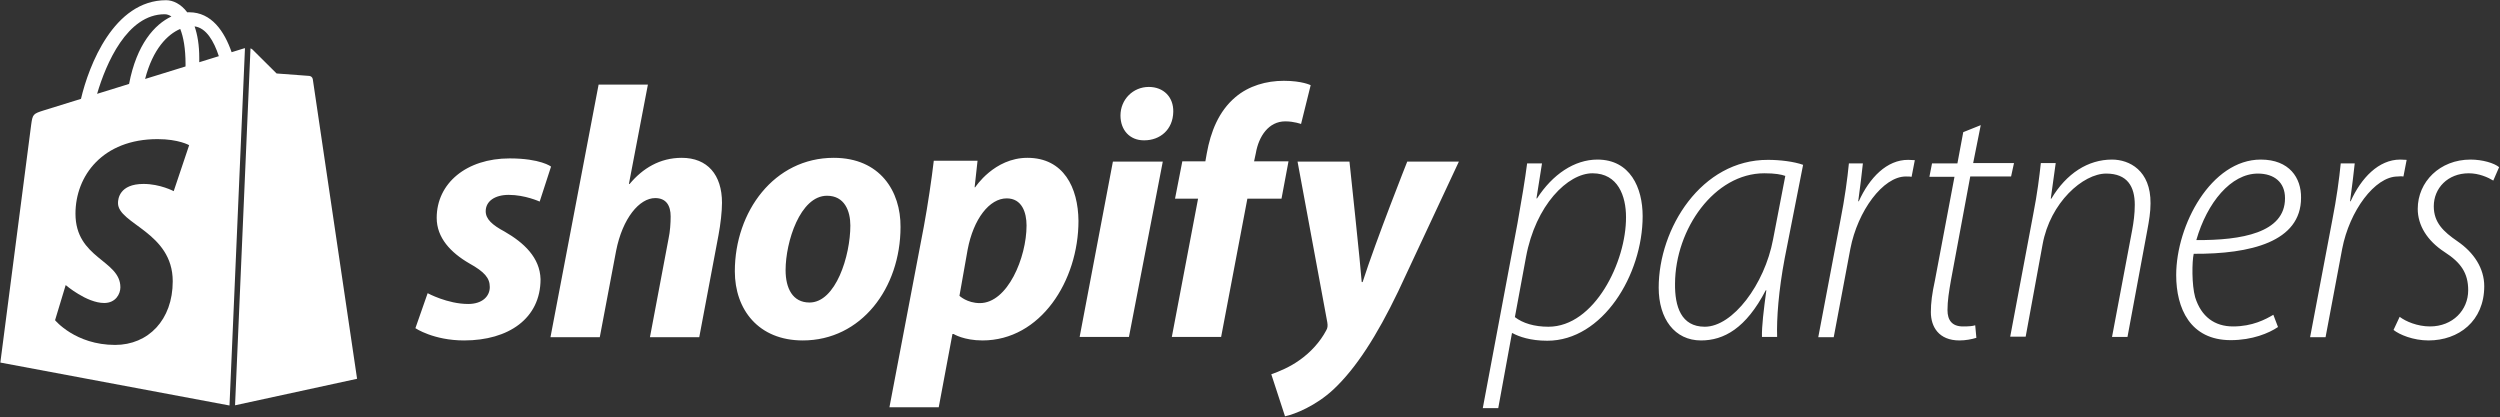
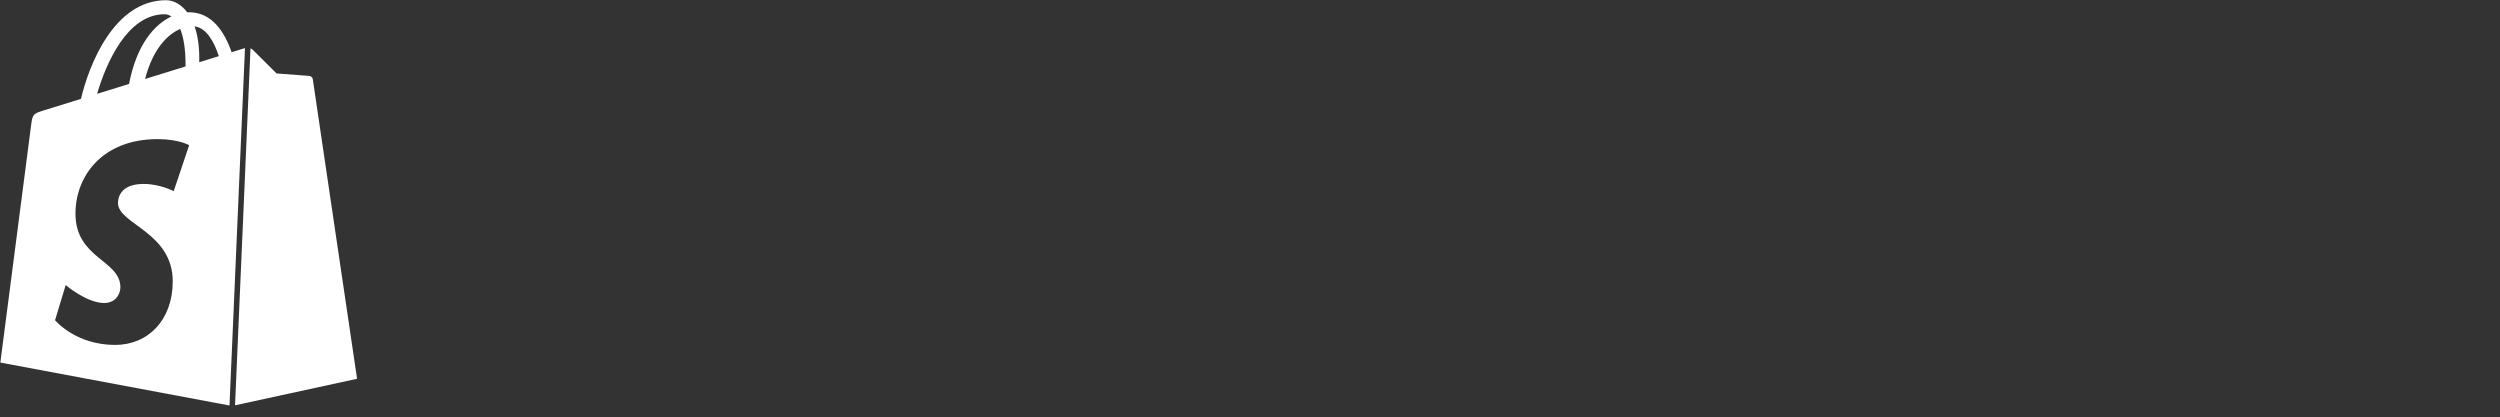
<svg xmlns="http://www.w3.org/2000/svg" width="1672" height="279" viewBox="0 0 1672 279" fill="none">
  <rect x="0" y="0" width="1672" height="279" fill="#333333" stroke="none" />
  <g clip-path="url(#clip0_186_2)">
-     <path d="M1068.36 106.722C1052.95 106.722 1038.32 116.673 1027.98 132.671H1027.59L1031.29 109.259H1021.34C1019.98 119.99 1017.64 133.842 1014.91 149.255L991.689 272.952H1002.03L1011.2 222.81H1011.59C1015.88 225.151 1023.49 227.883 1034.81 227.883C1071.87 227.883 1098.6 183.789 1098.6 144.573C1098.6 125.452 1090.21 106.722 1068.36 106.722ZM1035.59 218.517C1026.22 218.517 1018.42 216.176 1013.15 212.079L1020.56 172.083C1027 136.964 1048.66 115.892 1065.05 115.892C1082.22 115.892 1087.48 131.306 1087.48 145.158C1087.68 175.009 1066.41 218.517 1035.59 218.517ZM1109.33 192.373C1109.33 213.25 1120.06 227.687 1137.62 227.687C1152.84 227.687 1167.67 219.688 1180.94 194.129H1181.33C1179.57 207.201 1178.2 218.322 1178.4 225.346H1188.54C1188.15 213.055 1189.52 194.324 1193.62 172.668L1205.91 110.234C1199.86 108.088 1190.69 106.917 1182.5 106.917C1137.82 106.722 1109.33 152.767 1109.33 192.373ZM1185.81 160.181C1180.15 190.227 1158.89 218.517 1140.16 218.517C1124.36 218.517 1120.06 205.055 1120.26 189.642C1120.45 153.157 1146.6 115.892 1179.96 115.892C1187.18 115.892 1191.28 116.673 1194.01 117.648L1185.81 160.181ZM1243.17 134.622H1242.78C1244.15 124.477 1245.12 116.673 1245.9 109.259H1236.54C1235.56 119.404 1233.81 132.476 1230.88 147.304L1216.05 225.541H1226.39L1237.51 166.424C1242.39 141.061 1259.37 118.038 1274.58 118.038C1276.34 118.038 1277.51 118.038 1278.48 118.234L1280.63 107.113C1279.46 107.113 1277.7 106.917 1276.34 106.917C1261.9 106.722 1250.2 119.014 1243.17 134.622ZM1312.82 218.322C1305.6 218.322 1302.48 214.225 1302.48 207.397C1302.48 201.153 1303.46 195.105 1304.82 187.301L1317.7 118.038H1345.01L1346.96 109.064H1319.65L1324.72 83.7L1313.02 88.382L1309.12 109.259H1292.14L1290.39 118.234H1307.16L1294.09 187.496C1292.14 196.471 1291.36 202.519 1291.36 208.762C1291.36 218.517 1296.63 227.687 1310.48 227.687C1314.58 227.687 1318.68 226.907 1321.8 225.931L1321.02 217.542C1319.26 218.127 1316.72 218.322 1312.82 218.322ZM1412.52 106.722C1396.52 106.722 1382.08 115.892 1371.94 132.866H1371.55L1374.86 109.064H1364.91C1363.94 118.038 1362.57 129.355 1359.84 143.207L1344.43 225.151H1354.77L1366.08 163.498C1371.16 135.403 1393.2 116.087 1408.62 116.087C1422.86 116.087 1427.74 124.867 1427.74 136.964C1427.74 143.012 1426.96 148.67 1425.98 153.938L1412.52 225.346H1422.86L1436.12 153.938C1437.3 147.694 1438.27 141.841 1438.27 135.988C1438.47 113.941 1424.03 106.722 1412.52 106.722ZM1512.02 106.722C1478.85 106.722 1455.44 150.426 1455.44 183.984C1455.44 206.226 1464.8 227.492 1491.92 227.492C1506.36 227.492 1517.48 222.81 1523.53 218.713L1520.41 210.518C1515.14 213.64 1506.36 218.322 1493.48 218.322C1481.19 218.322 1472.22 211.884 1468.12 198.812C1465.78 190.422 1465.98 175.009 1467.15 169.741C1505.19 169.936 1538.94 161.742 1538.94 132.281C1539.14 119.014 1531.14 106.722 1512.02 106.722ZM1528.21 132.671C1528.21 155.694 1499.14 160.766 1468.9 160.571C1476.12 135.403 1492.12 116.087 1510.07 116.087C1520.99 116.087 1528.21 121.941 1528.21 132.476V132.671ZM1607.42 118.038L1609.57 106.917C1608.4 106.917 1606.64 106.722 1605.28 106.722C1590.84 106.722 1579.13 119.014 1572.11 134.622H1571.72C1573.08 124.477 1574.06 116.673 1574.84 109.259H1565.48C1564.5 119.404 1562.74 132.476 1559.82 147.304L1544.99 225.541H1555.33L1566.45 166.424C1571.33 141.061 1588.3 118.038 1603.52 118.038C1605.28 117.843 1606.45 117.843 1607.42 118.038ZM1651.12 115.892C1657.95 115.892 1664 118.624 1667.51 120.77L1671.41 111.795C1668.1 109.064 1660.29 106.722 1652.29 106.722C1631.81 106.722 1616.98 121.55 1616.98 139.695C1616.98 150.621 1623.23 160.962 1634.93 168.571C1645.86 175.594 1650.73 182.618 1650.73 194.129C1650.73 207.397 1640.39 218.322 1625.18 218.322C1616.79 218.322 1608.98 215.006 1604.89 211.884L1600.79 220.664C1604.69 223.785 1613.86 227.687 1624.2 227.687C1644.3 227.687 1661.46 214.81 1661.46 191.398C1661.46 179.496 1654.64 168.961 1643.52 161.352C1634.15 154.913 1627.71 148.865 1627.71 137.939C1627.71 125.843 1637.08 115.892 1651.12 115.892ZM337.522 154.913C329.132 150.426 324.84 146.524 324.84 141.256C324.84 134.622 330.888 130.33 340.253 130.33C351.179 130.33 360.933 134.817 360.933 134.817L368.542 111.405C368.542 111.405 361.519 105.942 340.838 105.942C311.964 105.942 292.063 122.526 292.063 145.743C292.063 159.01 301.428 168.961 313.915 176.18C324.06 181.838 327.572 185.935 327.572 191.983C327.572 198.227 322.499 203.299 313.134 203.299C299.282 203.299 286.015 196.08 286.015 196.08L277.821 219.493C277.821 219.493 289.917 227.687 310.403 227.687C340.058 227.687 361.519 213.055 361.519 186.715C361.129 172.278 350.398 162.327 337.522 154.913ZM455.947 105.552C441.314 105.552 429.804 112.576 421.024 123.111L420.634 122.916L433.315 56.58H400.344L368.152 225.541H401.124L412.049 167.79C416.342 145.938 427.657 132.476 438.193 132.476C445.607 132.476 448.533 137.549 448.533 144.768C448.533 149.255 448.143 154.913 447.167 159.401L434.681 225.541H467.653L480.529 157.255C481.895 150.036 482.87 141.451 482.87 135.598C482.87 116.868 473.116 105.552 455.947 105.552ZM557.593 105.552C517.793 105.552 491.455 141.451 491.455 181.448C491.455 207.006 507.258 227.687 536.913 227.687C575.933 227.687 602.271 192.764 602.271 151.792C602.466 127.989 588.614 105.552 557.593 105.552ZM541.4 202.324C530.084 202.324 525.402 192.764 525.402 180.667C525.402 161.742 535.157 130.915 553.106 130.915C564.812 130.915 568.714 141.061 568.714 150.816C568.714 171.107 558.959 202.324 541.4 202.324ZM687.139 105.552C664.898 105.552 652.217 125.257 652.217 125.257H651.826L653.777 107.503H624.512C623.147 119.404 620.415 137.744 617.879 151.401L594.857 272.366H627.829L636.999 223.395H637.779C637.779 223.395 644.608 227.687 657.094 227.687C695.919 227.687 721.282 187.886 721.282 147.694C721.087 125.452 711.332 105.552 687.139 105.552ZM655.338 202.714C646.754 202.714 641.681 197.836 641.681 197.836L647.144 167.01C651.046 146.329 661.776 132.671 673.287 132.671C683.432 132.671 686.554 142.036 686.554 150.816C686.554 172.278 673.873 202.714 655.338 202.714ZM768.301 58.141C757.765 58.141 749.376 66.531 749.376 77.261C749.376 87.017 755.619 93.845 764.984 93.845H765.374C775.714 93.845 784.494 86.822 784.689 74.725C784.884 64.97 778.251 58.141 768.301 58.141ZM722.062 225.346H755.034L777.665 108.088H744.303M861.753 107.893H838.731L839.902 102.43C841.853 91.114 848.486 81.164 859.607 81.164C865.46 81.164 870.142 82.92 870.142 82.92L876.581 56.971C876.581 56.971 870.923 54.044 858.631 54.044C846.926 54.044 835.22 57.361 826.245 64.97C814.929 74.53 809.662 88.382 807.125 102.43L806.15 107.893H790.737L785.859 132.866H801.272L783.713 225.346H816.685L834.244 132.866H857.071L861.753 107.893ZM911.308 188.666H910.723C910.138 179.497 902.529 108.088 902.529 108.088H867.801L887.701 215.591C888.091 217.932 887.896 219.493 886.921 221.054C883.019 228.468 876.581 235.687 868.972 240.955C862.729 245.442 855.705 248.369 850.242 250.32L859.412 278.415C866.045 277.049 880.092 271.391 891.798 260.465C906.821 246.417 920.868 224.566 935.11 194.91L975.691 108.088H941.158C941.158 108.088 920.478 160.181 911.308 188.666Z" fill="white" />
    <path d="M157.203 271.059L238.813 253.332C238.813 253.332 209.384 54.333 209.197 52.971C209.01 51.605 207.812 50.85 206.831 50.766C205.843 50.684 184.989 49.139 184.989 49.139C184.989 49.139 170.503 34.76 168.917 33.168C168.527 32.782 168.051 32.524 167.532 32.348L157.203 271.059ZM130.143 17.651C137.881 18.623 143.039 27.43 146.356 37.566L133.264 41.616L133.268 38.795C133.268 30.14 132.07 23.173 130.143 17.651ZM116.174 127.85C116.174 127.85 107.109 123.014 96.008 123.014C79.731 123.014 78.914 133.231 78.914 135.805C78.914 149.852 115.524 155.233 115.524 188.132C115.524 214.014 99.11 230.684 76.972 230.684C50.408 230.684 36.825 214.153 36.825 214.153L43.936 190.653C43.936 190.653 57.9 202.642 69.686 202.642C77.38 202.642 80.513 196.578 80.513 192.151C80.513 173.831 50.476 173.011 50.476 142.903C50.476 117.564 68.663 93.042 105.377 93.042C119.522 93.042 126.506 97.096 126.506 97.096L116.174 127.85ZM110.145 9.519C111.653 9.519 113.175 10.026 114.632 11.027C103.414 16.301 91.396 29.593 86.324 56.136L64.941 62.757C70.891 42.513 85.009 9.521 110.141 9.521L110.145 9.519ZM124.095 42.923C124.095 43.458 124.089 43.949 124.083 44.445C115.565 47.079 106.313 49.947 97.042 52.815C102.248 32.719 112.006 23.015 120.542 19.351C122.688 24.747 124.093 32.481 124.093 42.925L124.095 42.923ZM163.831 32.216C163.515 32.274 163.226 32.337 163.011 32.399L154.909 34.916C150.07 20.993 141.525 8.2 126.508 8.2C126.091 8.2 125.669 8.22 125.236 8.239C120.975 2.595 115.674 0.137 111.109 0.137C76.116 0.137 59.398 43.883 54.16 66.115C40.561 70.326 30.9 73.32 29.667 73.709C22.077 76.089 21.837 76.323 20.843 83.468C20.089 88.894 0.23 242.476 0.23 242.476L153.488 271.192L163.836 32.227L163.831 32.216Z" fill="white" />
  </g>
  <defs>
    <clipPath id="clip0_186_2">
      <rect width="1672" height="279" fill="white" />
    </clipPath>
  </defs>
</svg>